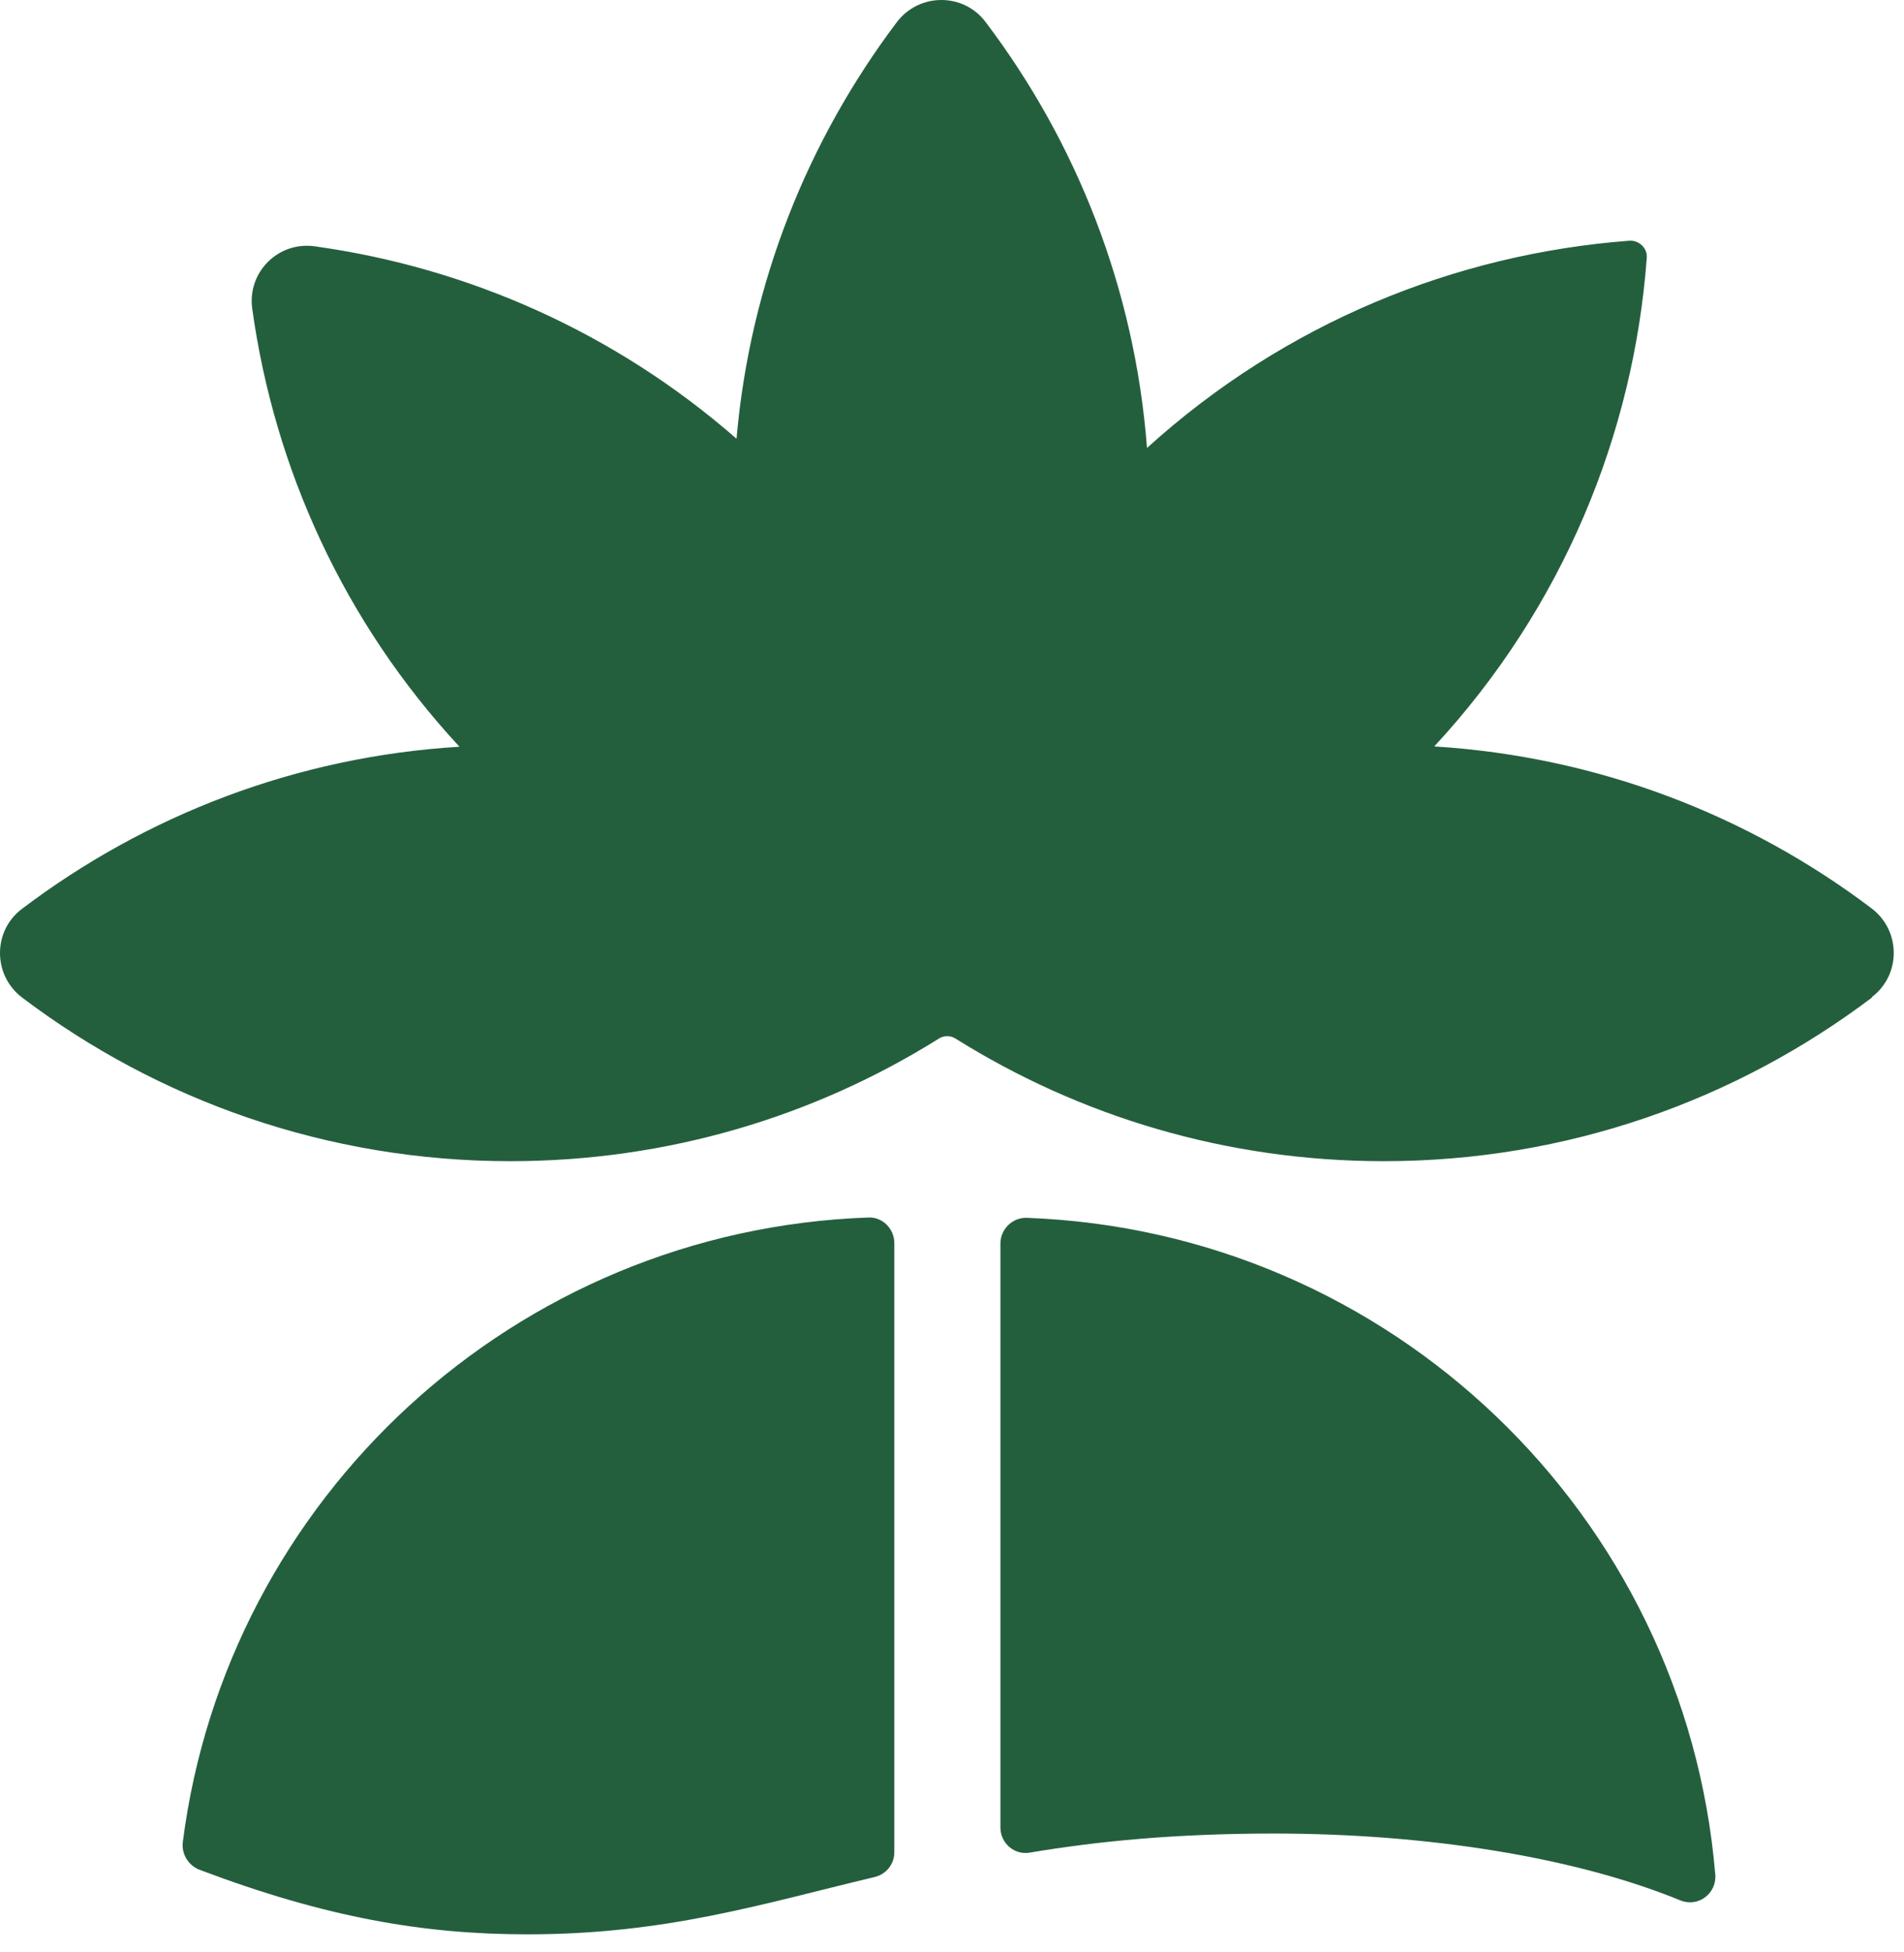
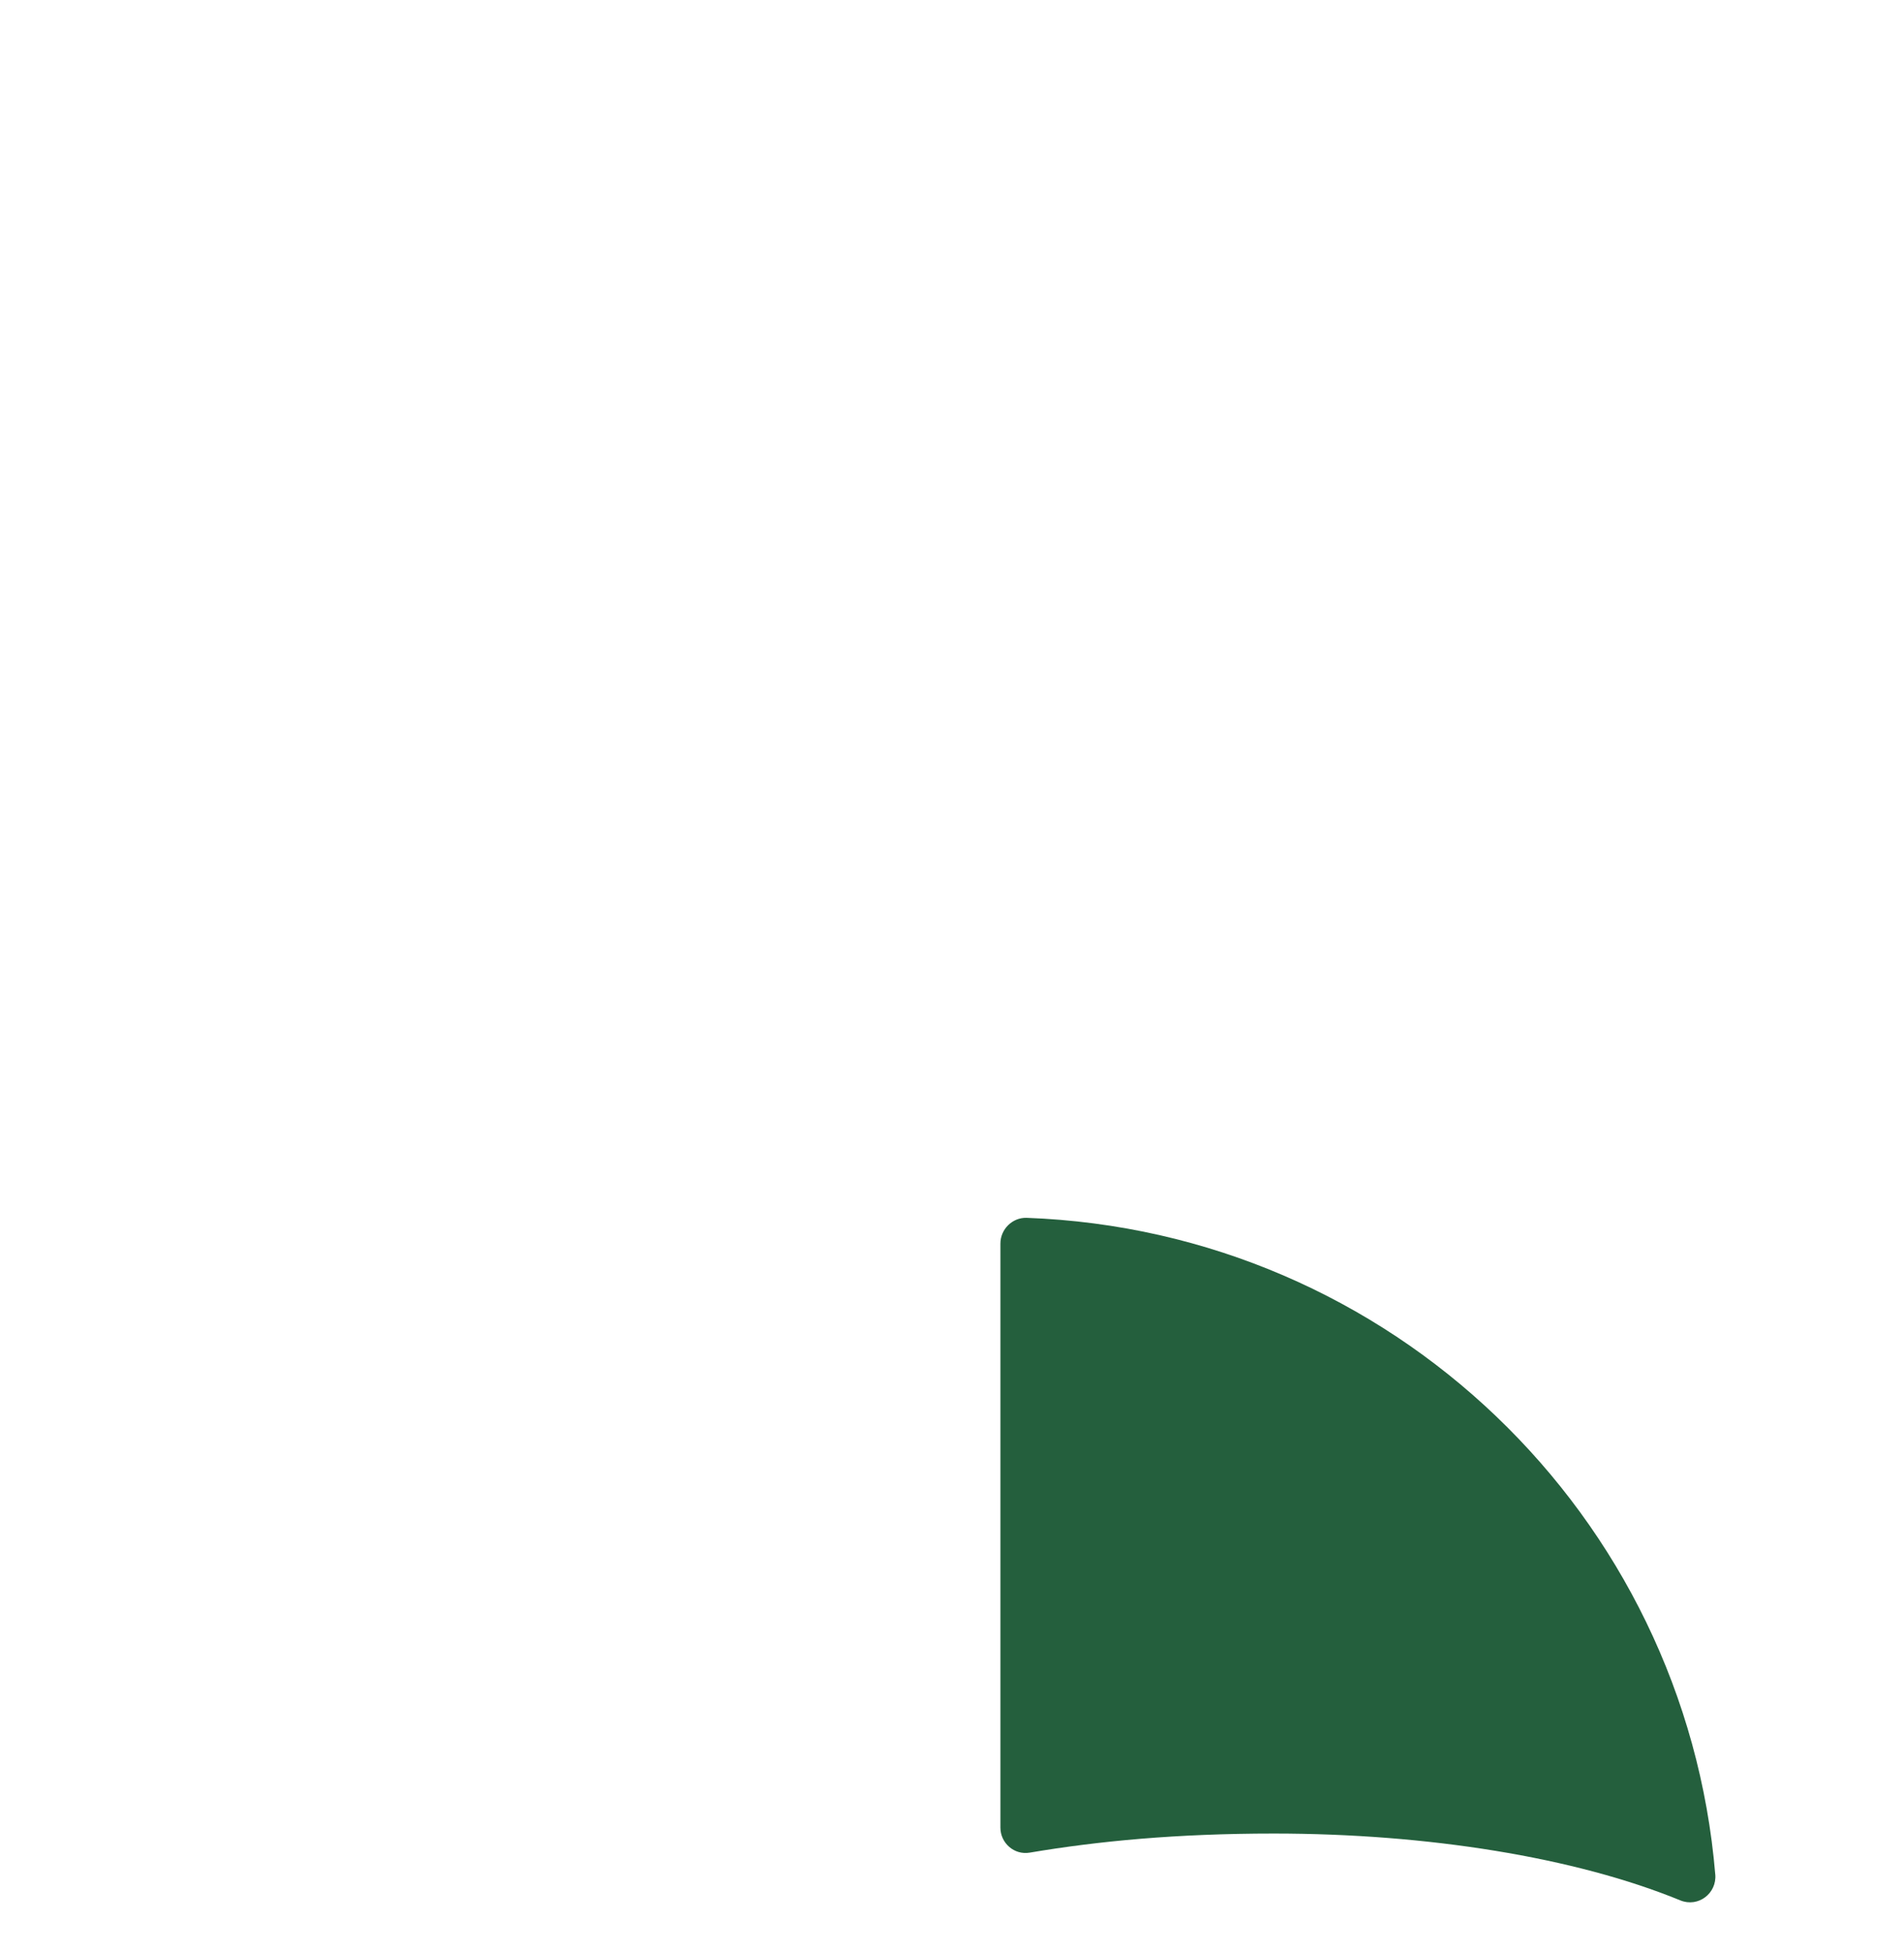
<svg xmlns="http://www.w3.org/2000/svg" width="79" height="81" viewBox="0 0 79 81" fill="none">
-   <path d="M37.107 51.582V76.855C37.107 77.347 36.765 77.771 36.287 77.88C31.544 79.015 27.607 80.258 21.88 80.258C17.588 80.258 13.515 79.561 8.28 77.579C7.815 77.402 7.528 76.923 7.583 76.445C9.401 62.161 21.361 51.035 36.027 50.516C36.615 50.488 37.107 50.98 37.107 51.582Z" fill="#245F3D" />
  <path d="M71.17 77.771C71.238 78.563 70.459 79.151 69.721 78.85C65.361 77.06 59.223 76.076 52.854 76.076C48.808 76.076 45.555 76.39 42.725 76.868C42.083 76.978 41.509 76.472 41.509 75.83V51.595C41.509 51.007 42.001 50.515 42.589 50.529C57.693 51.076 69.926 62.858 71.17 77.784V77.771Z" fill="#245F3D" />
-   <path d="M77.676 41.385C72.031 45.65 65.019 48.179 57.419 48.179C50.885 48.179 44.803 46.32 39.649 43.094C39.431 42.957 39.171 42.957 38.952 43.094C33.799 46.32 27.703 48.179 21.169 48.179C13.57 48.179 6.544 45.65 0.912 41.385C-0.304 40.456 -0.304 38.624 0.912 37.709C6.024 33.84 12.271 31.393 19.064 30.983C14.239 25.776 11.383 19.406 10.467 12.818C10.248 11.301 11.547 10.002 13.064 10.221C19.365 11.096 25.475 13.761 30.56 18.203C31.12 11.738 33.526 5.806 37.216 0.912C38.146 -0.304 39.977 -0.304 40.893 0.912C44.666 5.901 47.085 11.97 47.591 18.586C53.318 13.392 60.385 10.535 67.602 9.988C68.012 9.961 68.367 10.303 68.326 10.713C67.78 18.026 64.841 25.215 59.51 30.97C66.303 31.393 72.55 33.827 77.662 37.695C78.879 38.624 78.879 40.456 77.662 41.372L77.676 41.385Z" fill="#245F3D" />
</svg>